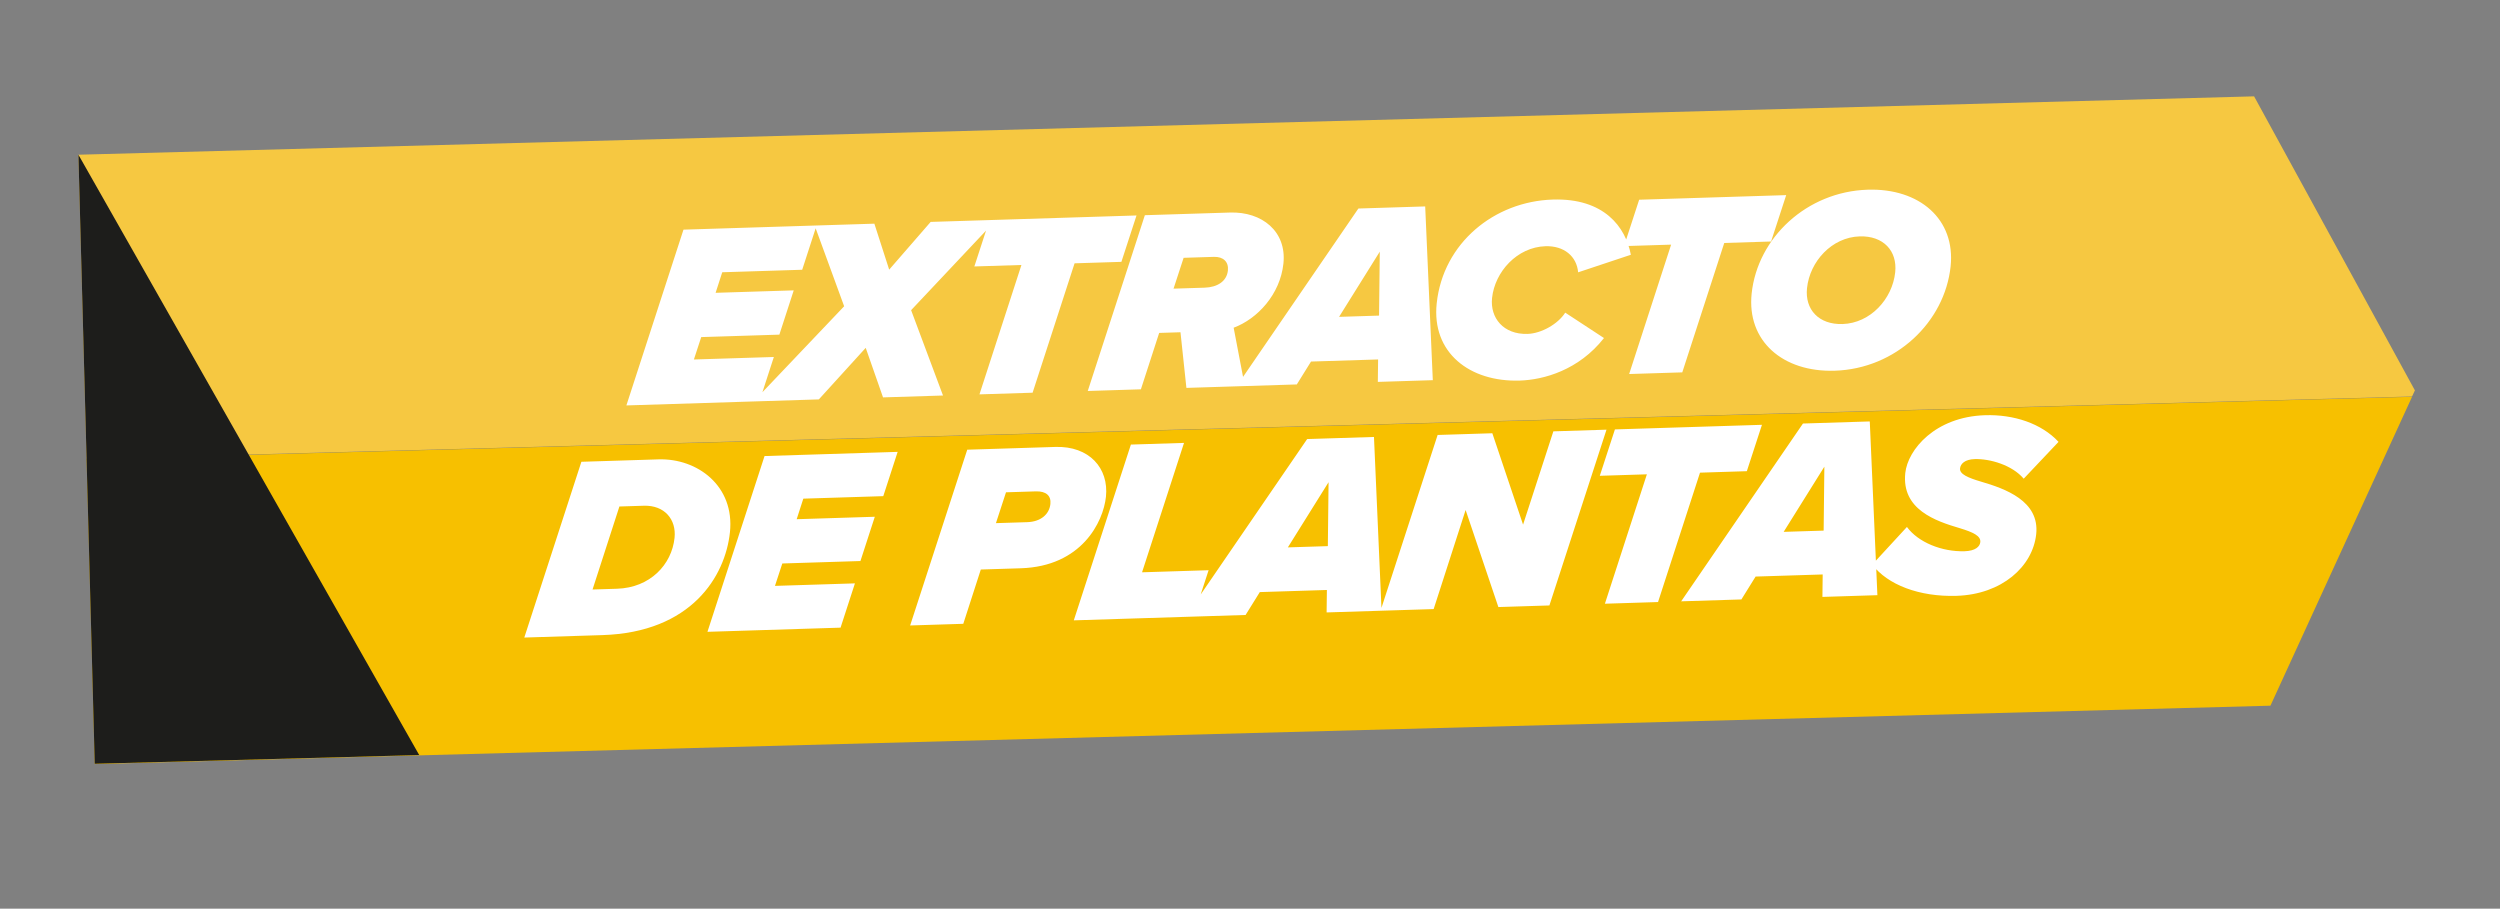
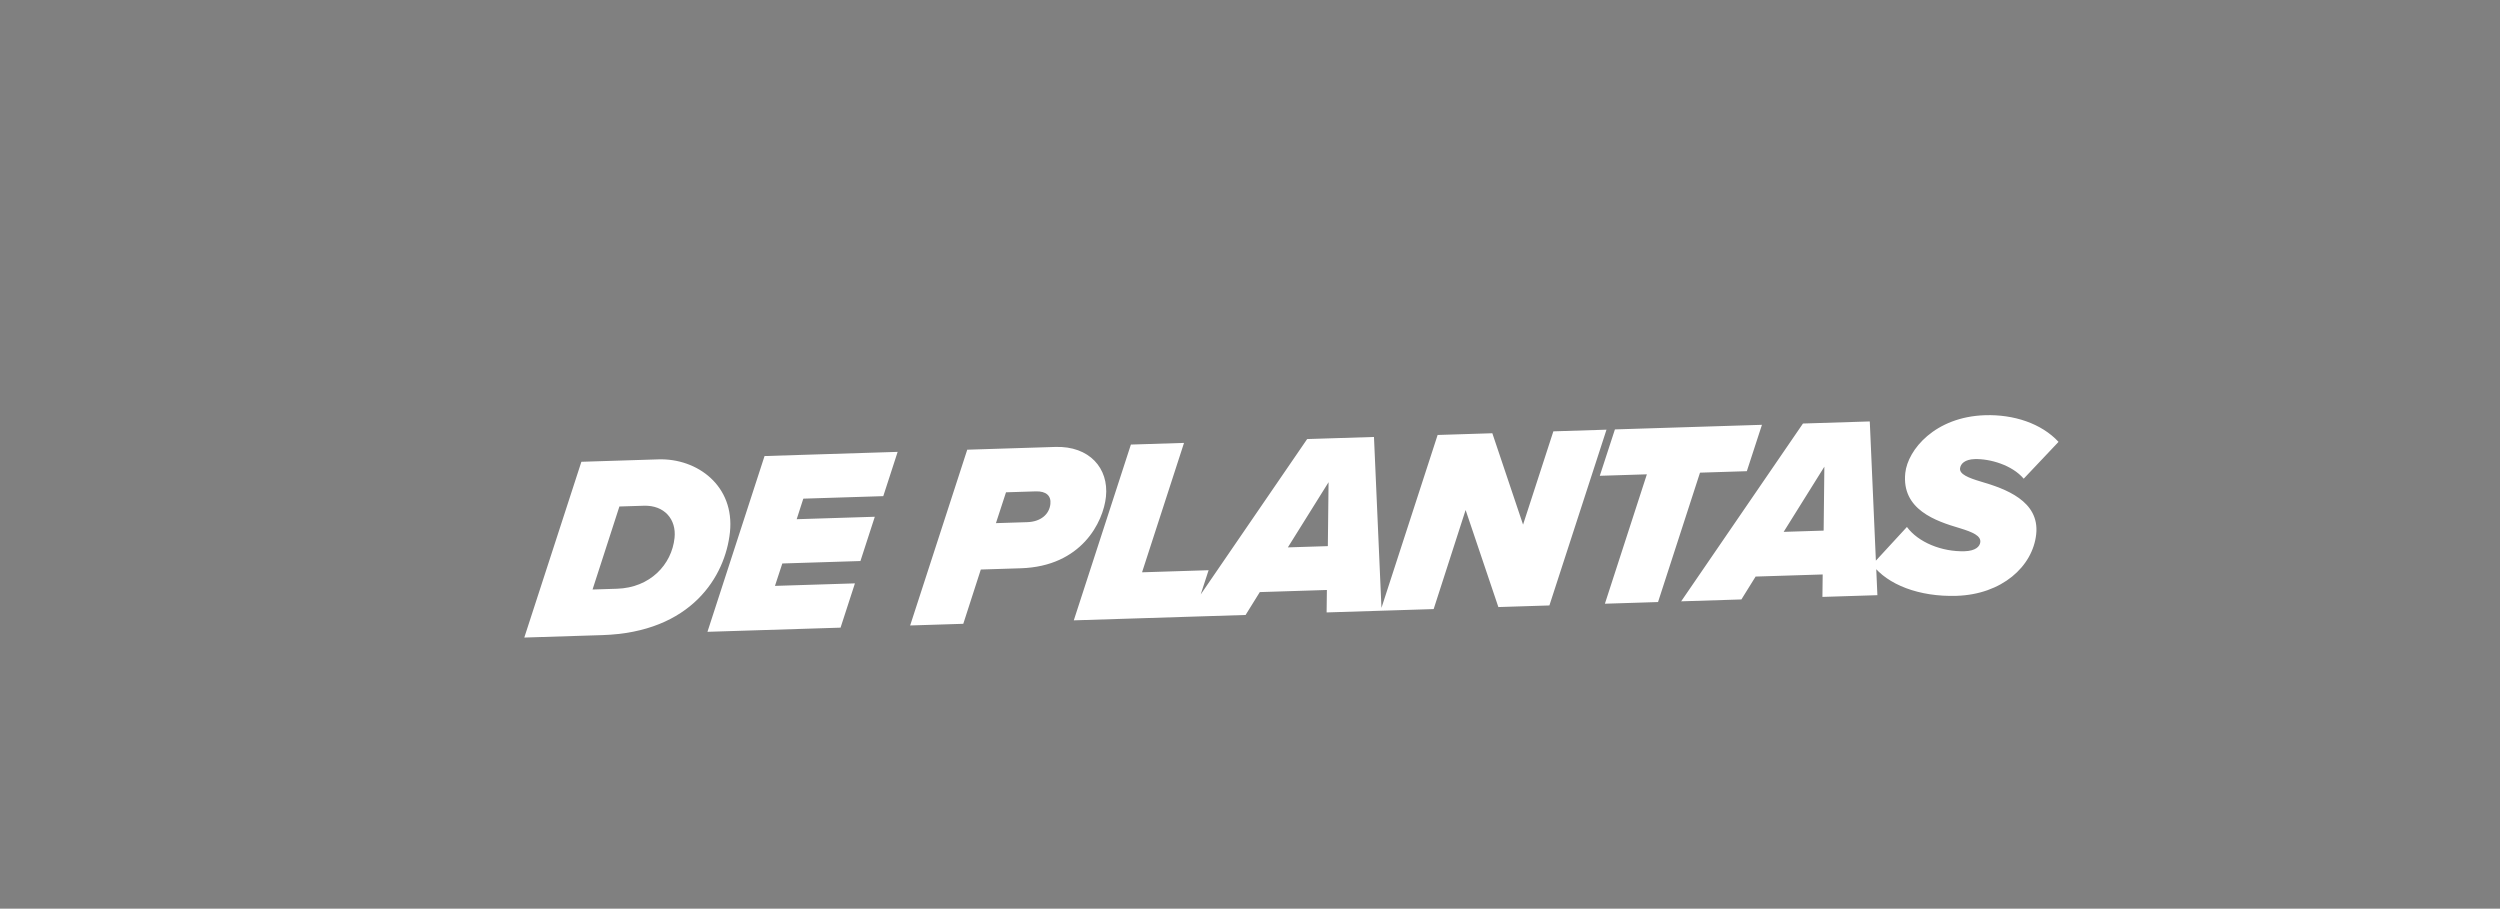
<svg xmlns="http://www.w3.org/2000/svg" width="542" height="197" viewBox="0 0 542 197" fill="none">
  <rect x="0" y="0" width="542" height="197" fill="#808080" stroke="none" />
-   <path d="M523.552 84.633L522.935 85.956L18.769 99.481L17 33.543L488.687 20.889L523.552 84.633Z" fill="#F6C841" />
-   <path d="M522.935 86.022L492.229 152.994L20.543 165.648L18.77 99.547L522.935 86.022Z" fill="#F7C000" />
-   <path d="M17 33.543L90.887 163.695L20.542 165.582L17 33.543Z" fill="#1D1D1B" />
  <path d="M126.044 100.114L142.754 99.59C151.194 99.326 159.311 105.349 158.251 115.392C157.238 124.981 149.879 137.088 130.603 137.691L113.666 138.222L126.044 100.114ZM128.464 127.805L133.768 127.639C140.953 127.414 145.631 122.404 146.242 116.617C146.667 112.588 144.037 109.503 139.589 109.643L134.286 109.809L128.464 127.805ZM182.232 136.075L153.376 136.978L165.754 98.87L194.61 97.966L191.494 107.565L174.158 108.108L172.721 112.564L189.658 112.033L186.542 121.632L169.605 122.162L168.012 127.019L185.348 126.476L182.232 136.075ZM208.84 135.241L197.321 135.602L209.699 97.494L228.803 96.896C236.16 96.665 240.423 101.508 239.77 107.693C239.189 113.197 234.482 122.789 221.309 123.201L212.64 123.473L208.84 135.241ZM215.919 113.417L222.705 113.204C225.613 113.113 227.486 111.527 227.726 109.258C227.911 107.499 226.828 106.458 224.546 106.53L218.102 106.732L215.919 113.417ZM258.746 133.679L232.798 134.491L245.176 96.383L256.696 96.022L247.596 124.075L262.024 123.623L258.746 133.679ZM299.528 132.402L287.609 132.775L287.668 127.909L273.126 128.365L270.045 133.325L256.985 133.734L283.393 95.186L297.878 94.733L299.528 132.402ZM287.876 118.402L288.032 104.542L279.208 118.673L287.876 118.402ZM335.909 131.262L324.846 131.609L317.746 110.567L310.817 132.048L299.298 132.409L311.676 94.3L323.538 93.929L330.2 113.74L336.768 93.515L348.288 93.154L335.909 131.262ZM359.462 130.525L347.942 130.885L357.042 102.833L346.834 103.153L350.113 93.097L381.991 92.099L378.713 102.154L368.562 102.472L359.462 130.525ZM407.018 129.035L395.1 129.409L395.158 124.543L380.616 124.999L377.535 129.959L364.476 130.368L390.883 91.82L405.368 91.367L407.018 129.035ZM395.366 115.036L395.522 101.176L386.698 115.307L395.366 115.036ZM405.911 122.397L413.422 114.244C415.857 117.561 420.978 119.663 425.94 119.508C428.278 119.434 429.229 118.5 429.331 117.535C429.475 116.173 427.74 115.379 424.876 114.508C419.695 112.973 412.227 110.493 413.065 102.549C413.598 97.499 419.525 90.358 430.36 90.018C436.576 89.824 442.564 91.785 446.29 95.797L438.74 103.781C436.212 100.806 431.413 99.43 428.105 99.533C425.995 99.599 425.044 100.534 424.936 101.555C424.804 102.804 426.71 103.592 429.466 104.411C434.704 105.943 442.211 108.592 441.45 115.798C440.708 122.834 433.989 128.869 424.18 129.177C416.082 129.43 409.202 126.761 405.911 122.397Z" fill="white" />
-   <path d="M164.655 86.993L135.799 87.897L148.178 49.789L177.034 48.885L173.917 58.483L156.581 59.026L155.144 63.482L172.081 62.952L168.965 72.55L152.028 73.081L150.435 77.938L167.771 77.395L164.655 86.993ZM204.443 85.747L191.441 86.154L187.687 75.414L177.526 86.59L163.384 87.033L183.012 66.399L176.617 48.898L189.563 48.493L192.774 58.458L201.767 48.11L215.966 47.666L197.53 67.245L204.443 85.747ZM223.867 85.139L212.347 85.5L221.447 57.447L211.239 57.767L214.518 47.711L246.396 46.713L243.118 56.769L232.967 57.087L223.867 85.139ZM269.872 83.698L257.212 84.095L255.928 72.033L251.309 72.177L247.346 84.404L235.827 84.764L248.205 46.656L266.682 46.078C273.583 45.861 278.983 50.16 278.246 57.139C277.54 63.834 272.603 69.135 267.456 71.05L269.872 83.698ZM254.425 62.579L261.154 62.368C263.949 62.281 265.962 60.974 266.208 58.647C266.406 56.775 265.22 55.624 263.167 55.688L256.609 55.894L254.425 62.579ZM310.632 82.422L298.713 82.795L298.772 77.93L284.23 78.385L281.149 83.345L268.089 83.754L294.497 45.207L308.982 44.753L310.632 82.422ZM298.98 68.422L299.136 54.562L290.312 68.694L298.98 68.422ZM311.476 65.769C312.86 52.662 323.984 43.661 336.644 43.265C347.765 42.916 352.443 49.217 353.569 55.233L342.141 59.04C341.828 55.544 339.057 53.255 335.065 53.38C328.906 53.573 324.078 58.927 323.479 64.601C323.024 68.914 325.936 72.555 331.182 72.391C334.148 72.298 337.773 70.261 339.342 67.781L347.742 73.286C342.29 80.243 334.678 82.347 329.489 82.51C318.597 82.851 310.35 76.436 311.476 65.769ZM364.718 80.728L353.199 81.089L362.299 53.037L352.091 53.356L355.369 43.3L387.248 42.302L383.969 52.358L373.818 52.676L364.718 80.728ZM379.758 63.631C381.034 51.545 391.696 41.541 404.926 41.126C416.161 40.775 423.972 47.542 422.894 57.756C421.618 69.841 411.001 79.957 397.77 80.372C386.479 80.725 378.674 73.901 379.758 63.631ZM410.879 59.037C411.37 54.384 408.308 51.087 403.176 51.248C397.131 51.437 392.371 56.676 391.76 62.463C391.269 67.116 394.332 70.413 399.464 70.252C405.509 70.063 410.268 64.824 410.879 59.037Z" fill="white" />
</svg>